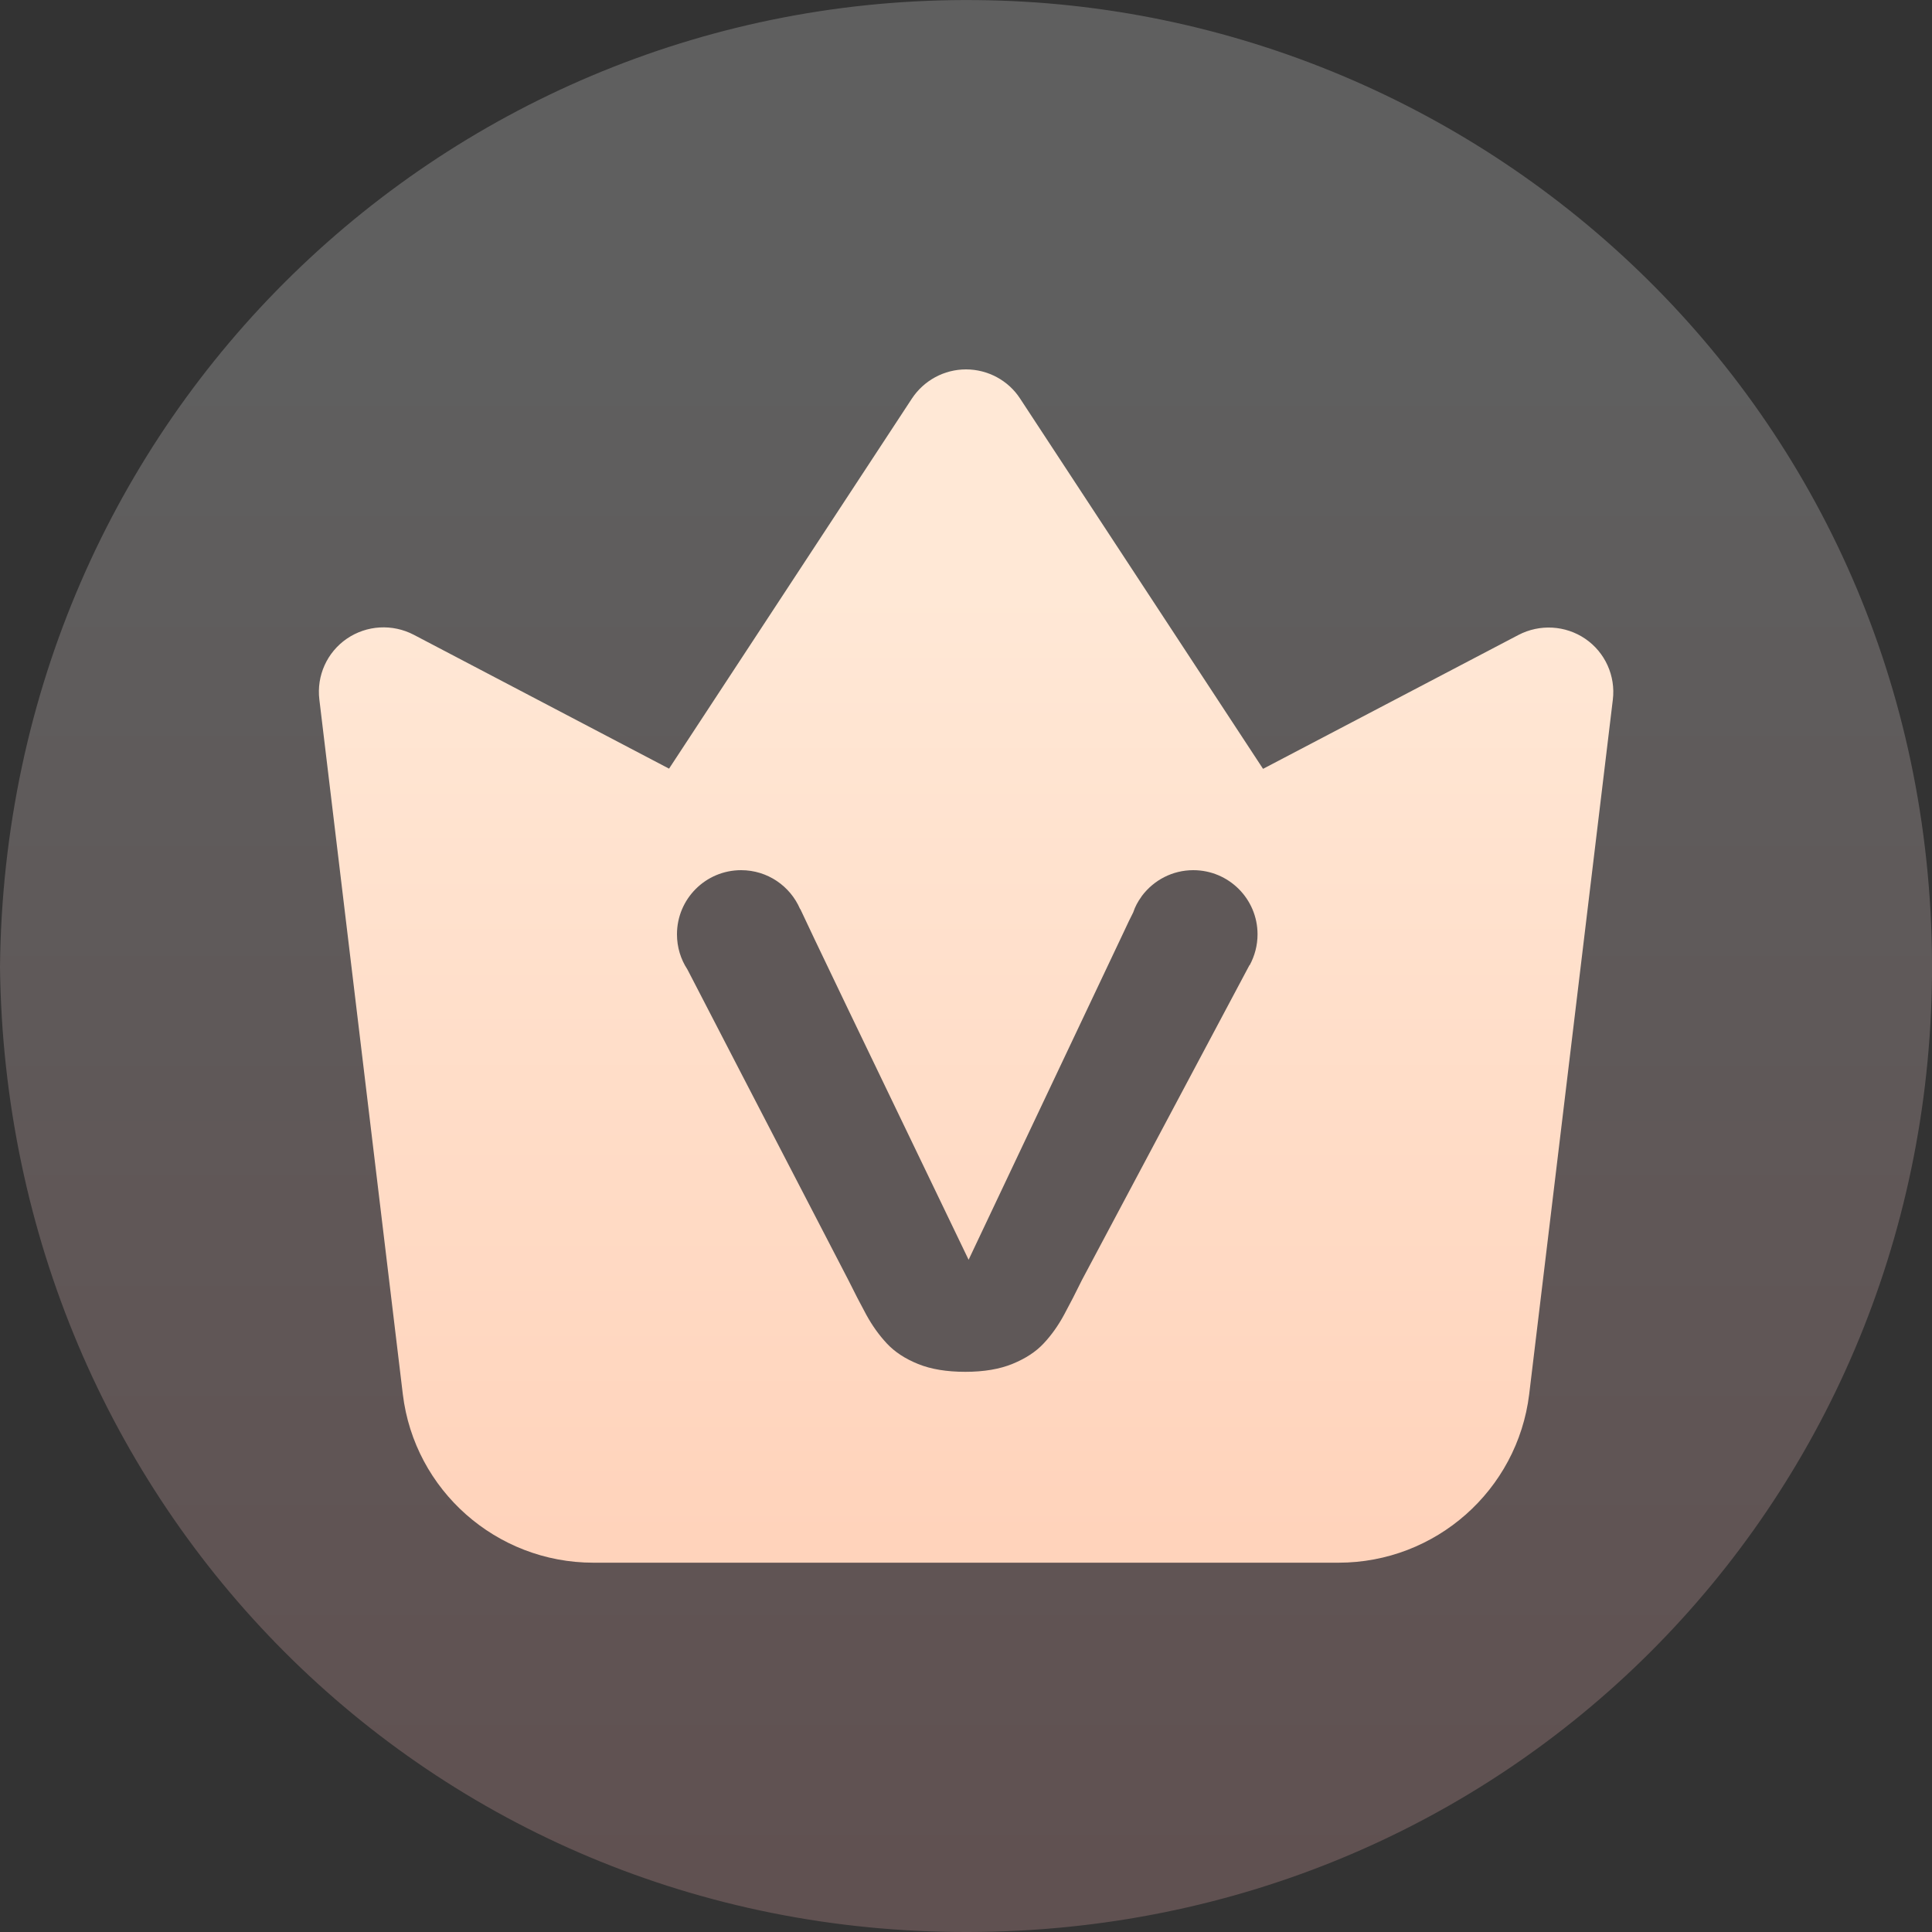
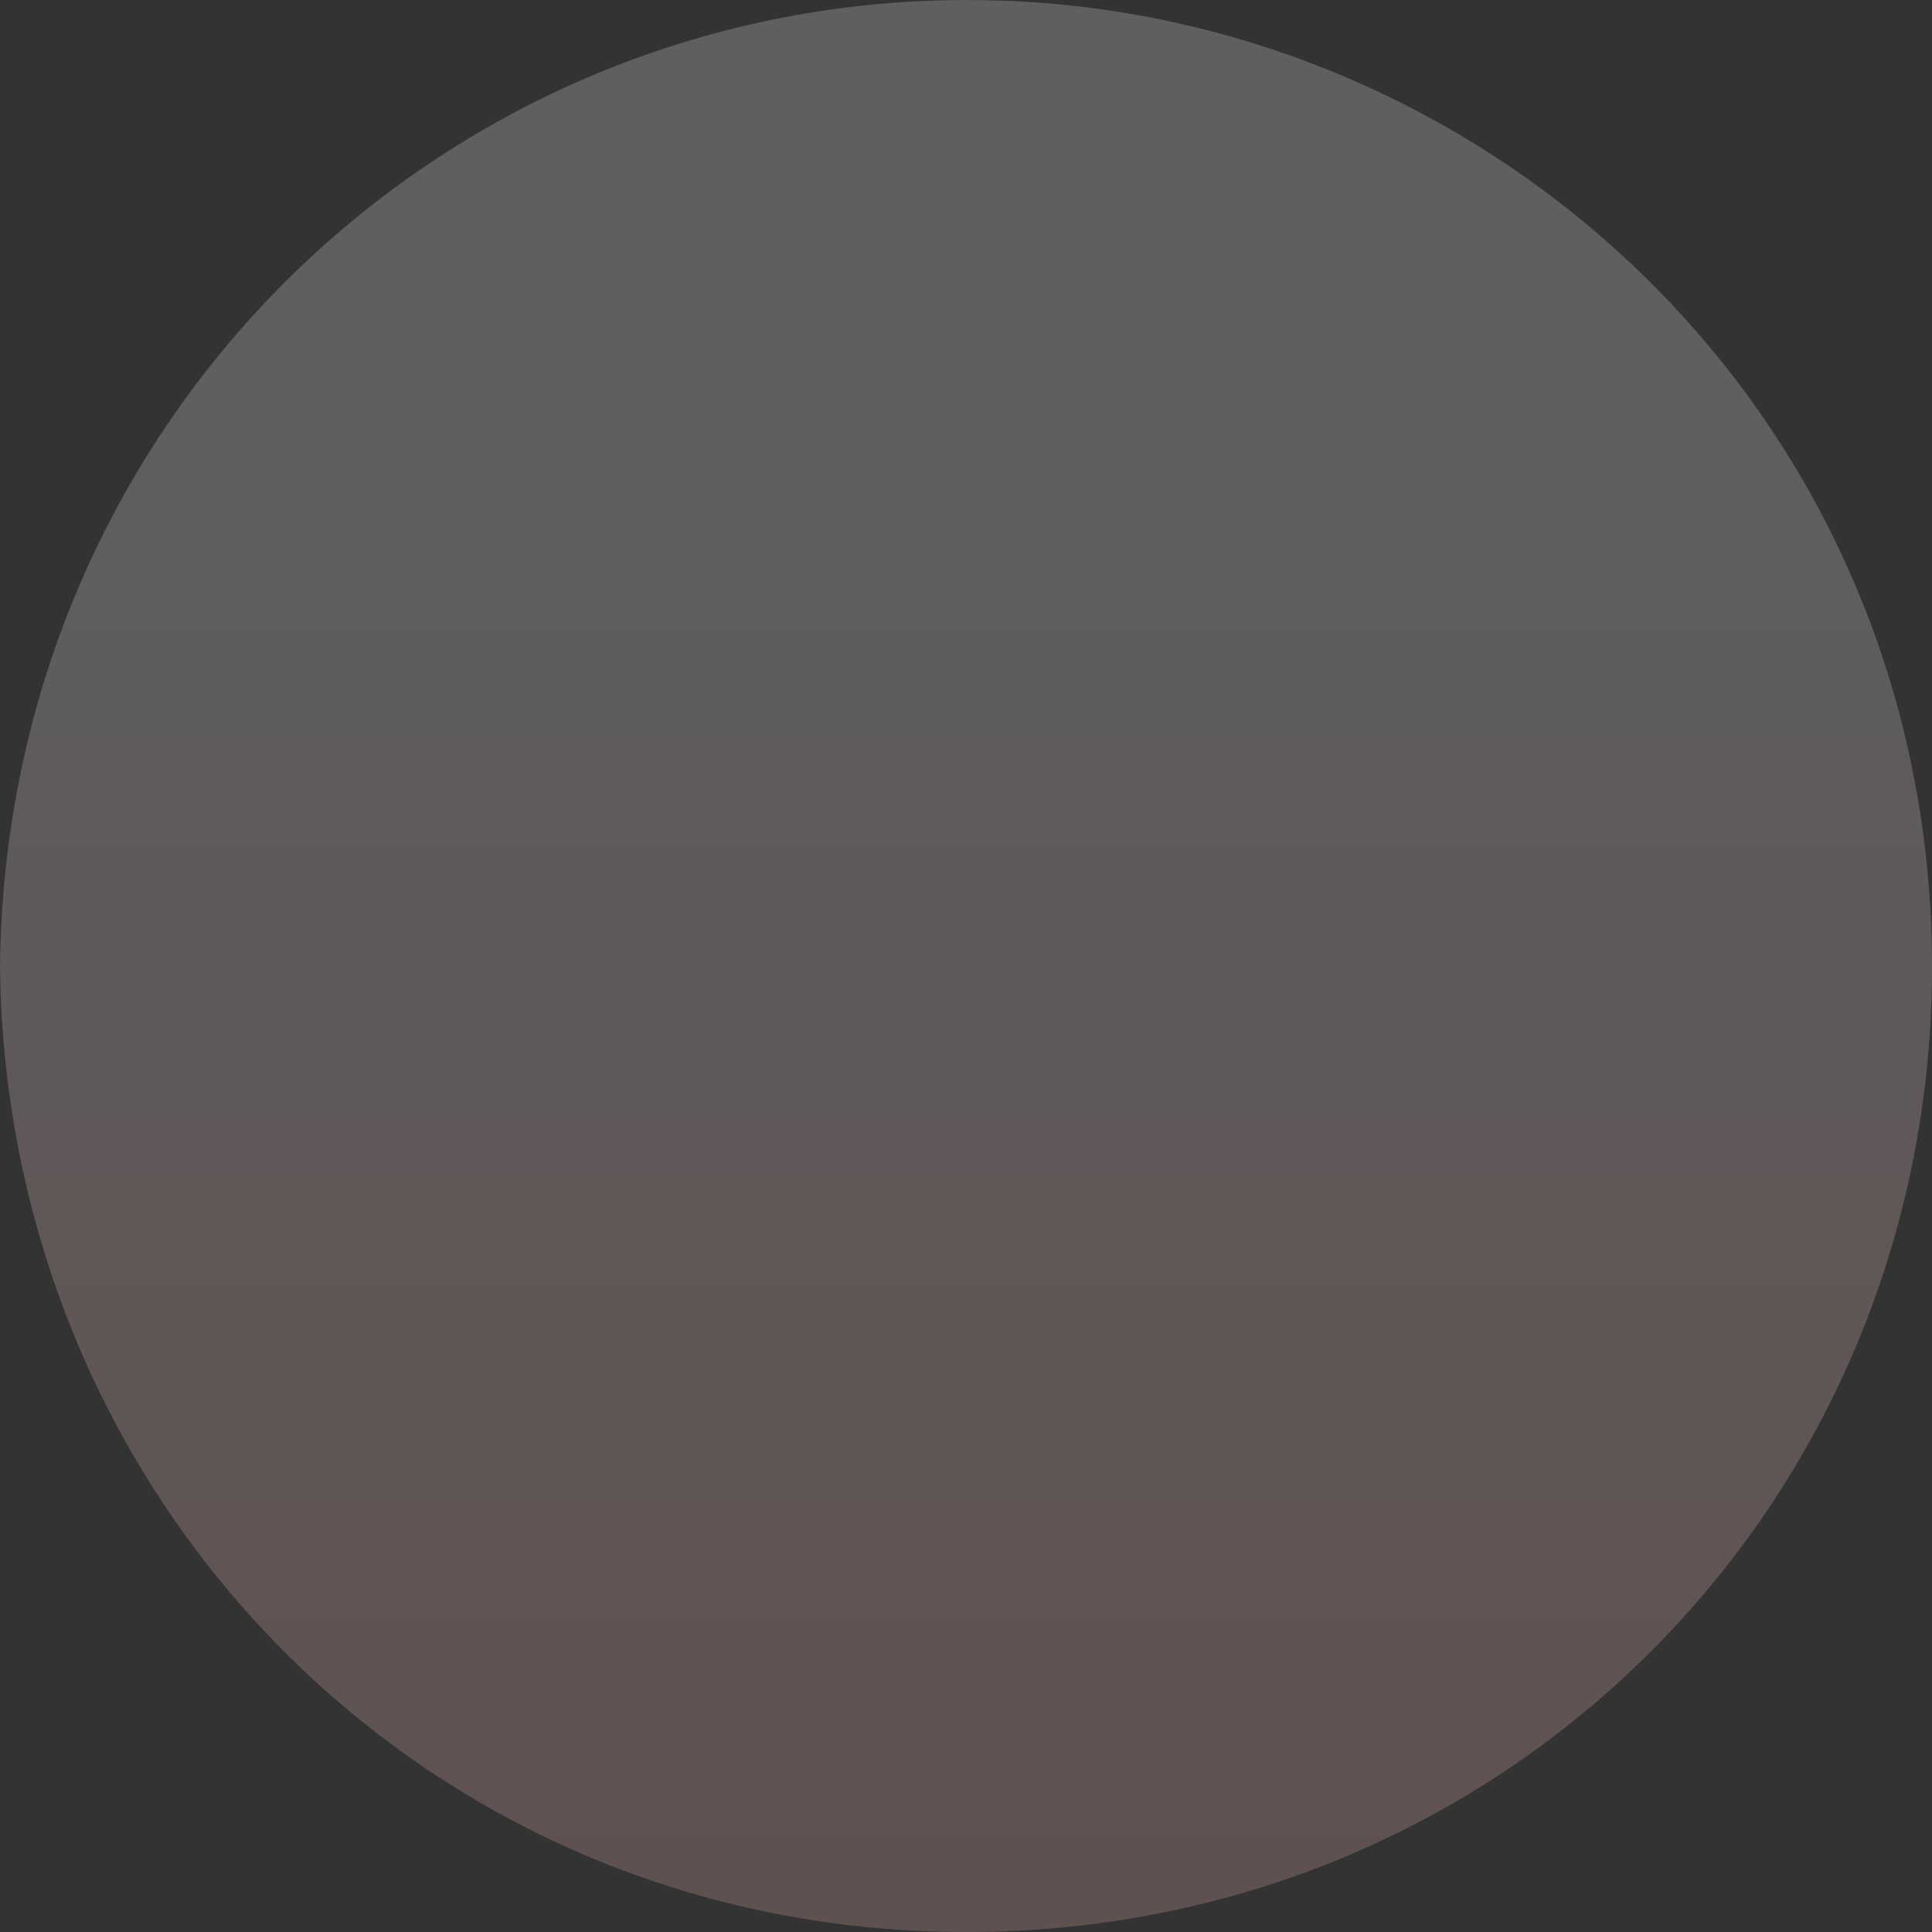
<svg xmlns="http://www.w3.org/2000/svg" width="20px" height="20px" viewBox="0 0 20 20" version="1.1">
  <rect x="0" y="0" width="20" height="20" fill="#333333" stroke="none" />
  <title>vip-short-1</title>
  <defs>
    <linearGradient x1="50%" y1="18.568%" x2="50%" y2="97.53%" id="linearGradient-1">
      <stop stop-color="#5F5F5F" offset="0%" />
      <stop stop-color="#605151" offset="100%" />
    </linearGradient>
    <linearGradient x1="50%" y1="18.836%" x2="50%" y2="97.529%" id="linearGradient-2">
      <stop stop-color="#FFE8D6" offset="0%" />
      <stop stop-color="#FFD3BB" offset="100%" />
    </linearGradient>
  </defs>
  <g id="页面-1" stroke="none" stroke-width="1" fill="none" fill-rule="evenodd">
    <g id="vip-short-1" fill-rule="nonzero">
      <path d="M10.108,0.001 C4.658,-0.054 0.054,4.29 0,10.014 C0.067,15.58 4.442,20.013 10.022,20 C15.593,19.991 19.95,15.589 20,10.1 C20.045,4.313 15.409,0.046 10.108,0.001 Z" id="路径" fill="url(#linearGradient-1)" />
-       <path d="M6.143,16.177 C5.138,16.177 4.29,15.427 4.17,14.433 L3.306,7.242 C3.276,6.995 3.385,6.753 3.59,6.612 C3.796,6.471 4.062,6.456 4.283,6.571 L6.926,7.957 L9.44,4.126 C9.564,3.938 9.774,3.824 10,3.824 C10.226,3.824 10.438,3.938 10.56,4.126 L13.075,7.959 L15.719,6.573 C15.939,6.458 16.206,6.473 16.411,6.613 C16.616,6.753 16.726,6.997 16.696,7.243 L15.83,14.434 C15.708,15.427 14.862,16.177 13.856,16.177 L6.143,16.177 Z" id="路径" fill="url(#linearGradient-2)" />
-       <path d="M12.353,9.008 C12.72,9.008 13.018,9.305 13.018,9.672 C13.018,9.788 12.988,9.896 12.937,9.991 C12.934,9.991 12.934,9.991 12.934,9.992 L11.2,13.251 C11.139,13.376 11.077,13.496 11.016,13.609 C10.955,13.722 10.884,13.822 10.804,13.907 C10.724,13.993 10.617,14.063 10.483,14.118 C10.35,14.173 10.186,14.201 9.993,14.201 C9.8,14.201 9.637,14.174 9.504,14.12 C9.37,14.066 9.262,13.995 9.18,13.907 C9.098,13.819 9.027,13.719 8.966,13.607 C8.905,13.495 8.844,13.376 8.782,13.251 C7.84,11.435 7.287,10.367 7.123,10.049 L7.115,10.034 C7.047,9.93 7.008,9.806 7.008,9.672 C7.008,9.305 7.305,9.008 7.672,9.008 C7.946,9.008 8.18,9.173 8.282,9.409 C8.284,9.41 8.285,9.411 8.286,9.413 C8.356,9.568 8.937,10.778 10.027,13.041 L11.634,9.646 C11.67,9.568 11.702,9.501 11.731,9.445 C11.75,9.387 11.779,9.333 11.815,9.284 C11.818,9.28 11.82,9.277 11.822,9.273 C11.946,9.11 12.138,9.008 12.353,9.008 Z" id="路径" fill="#5F5858" />
    </g>
  </g>
</svg>